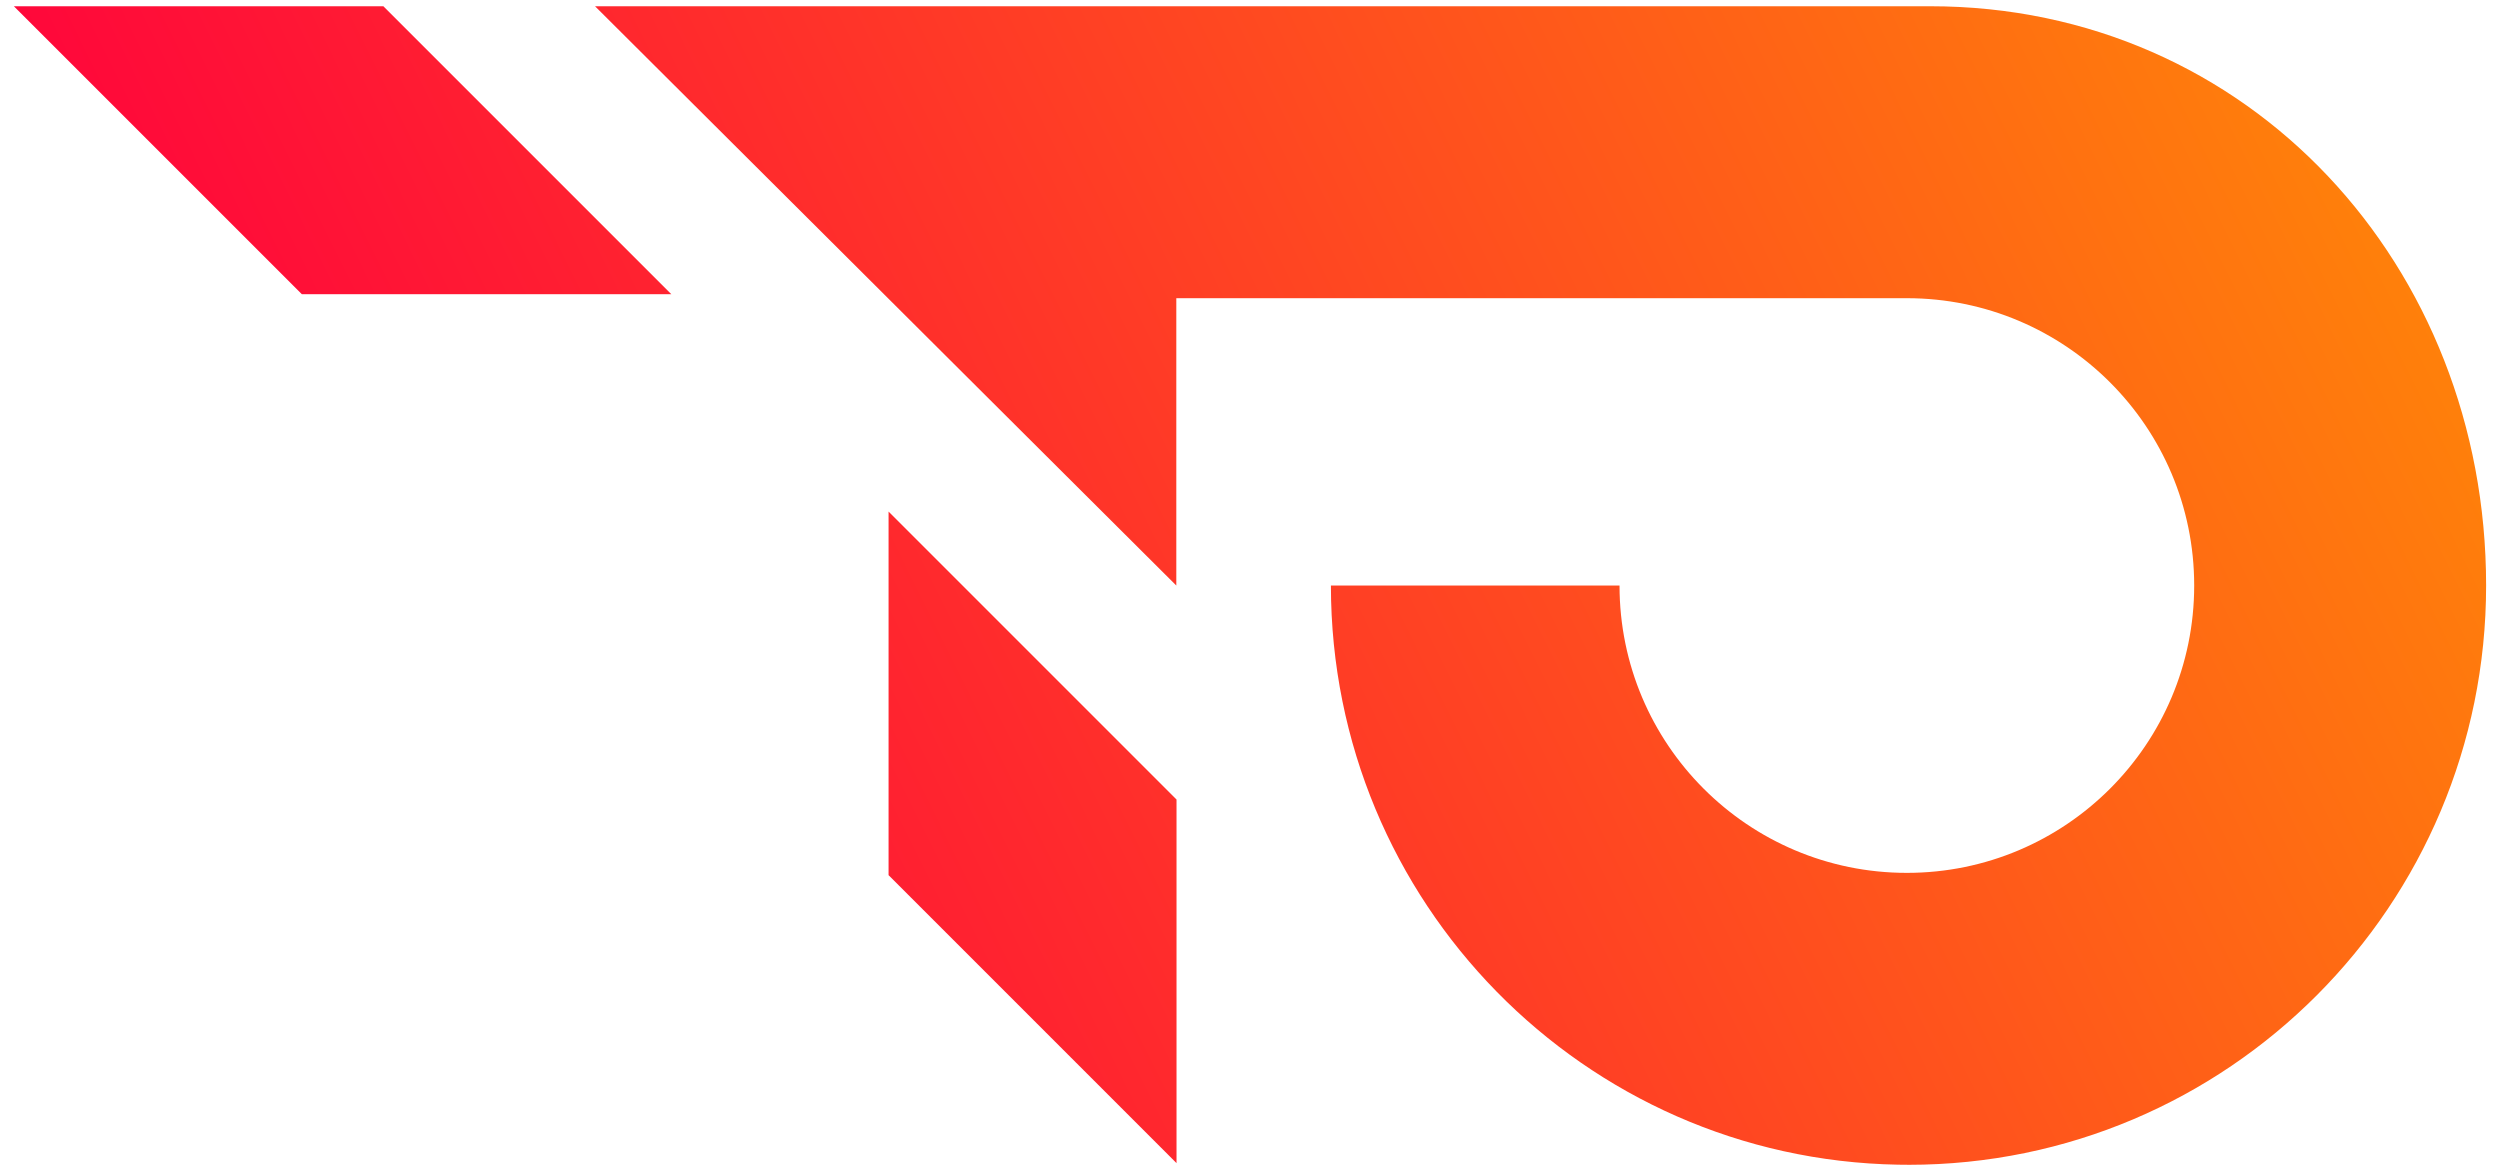
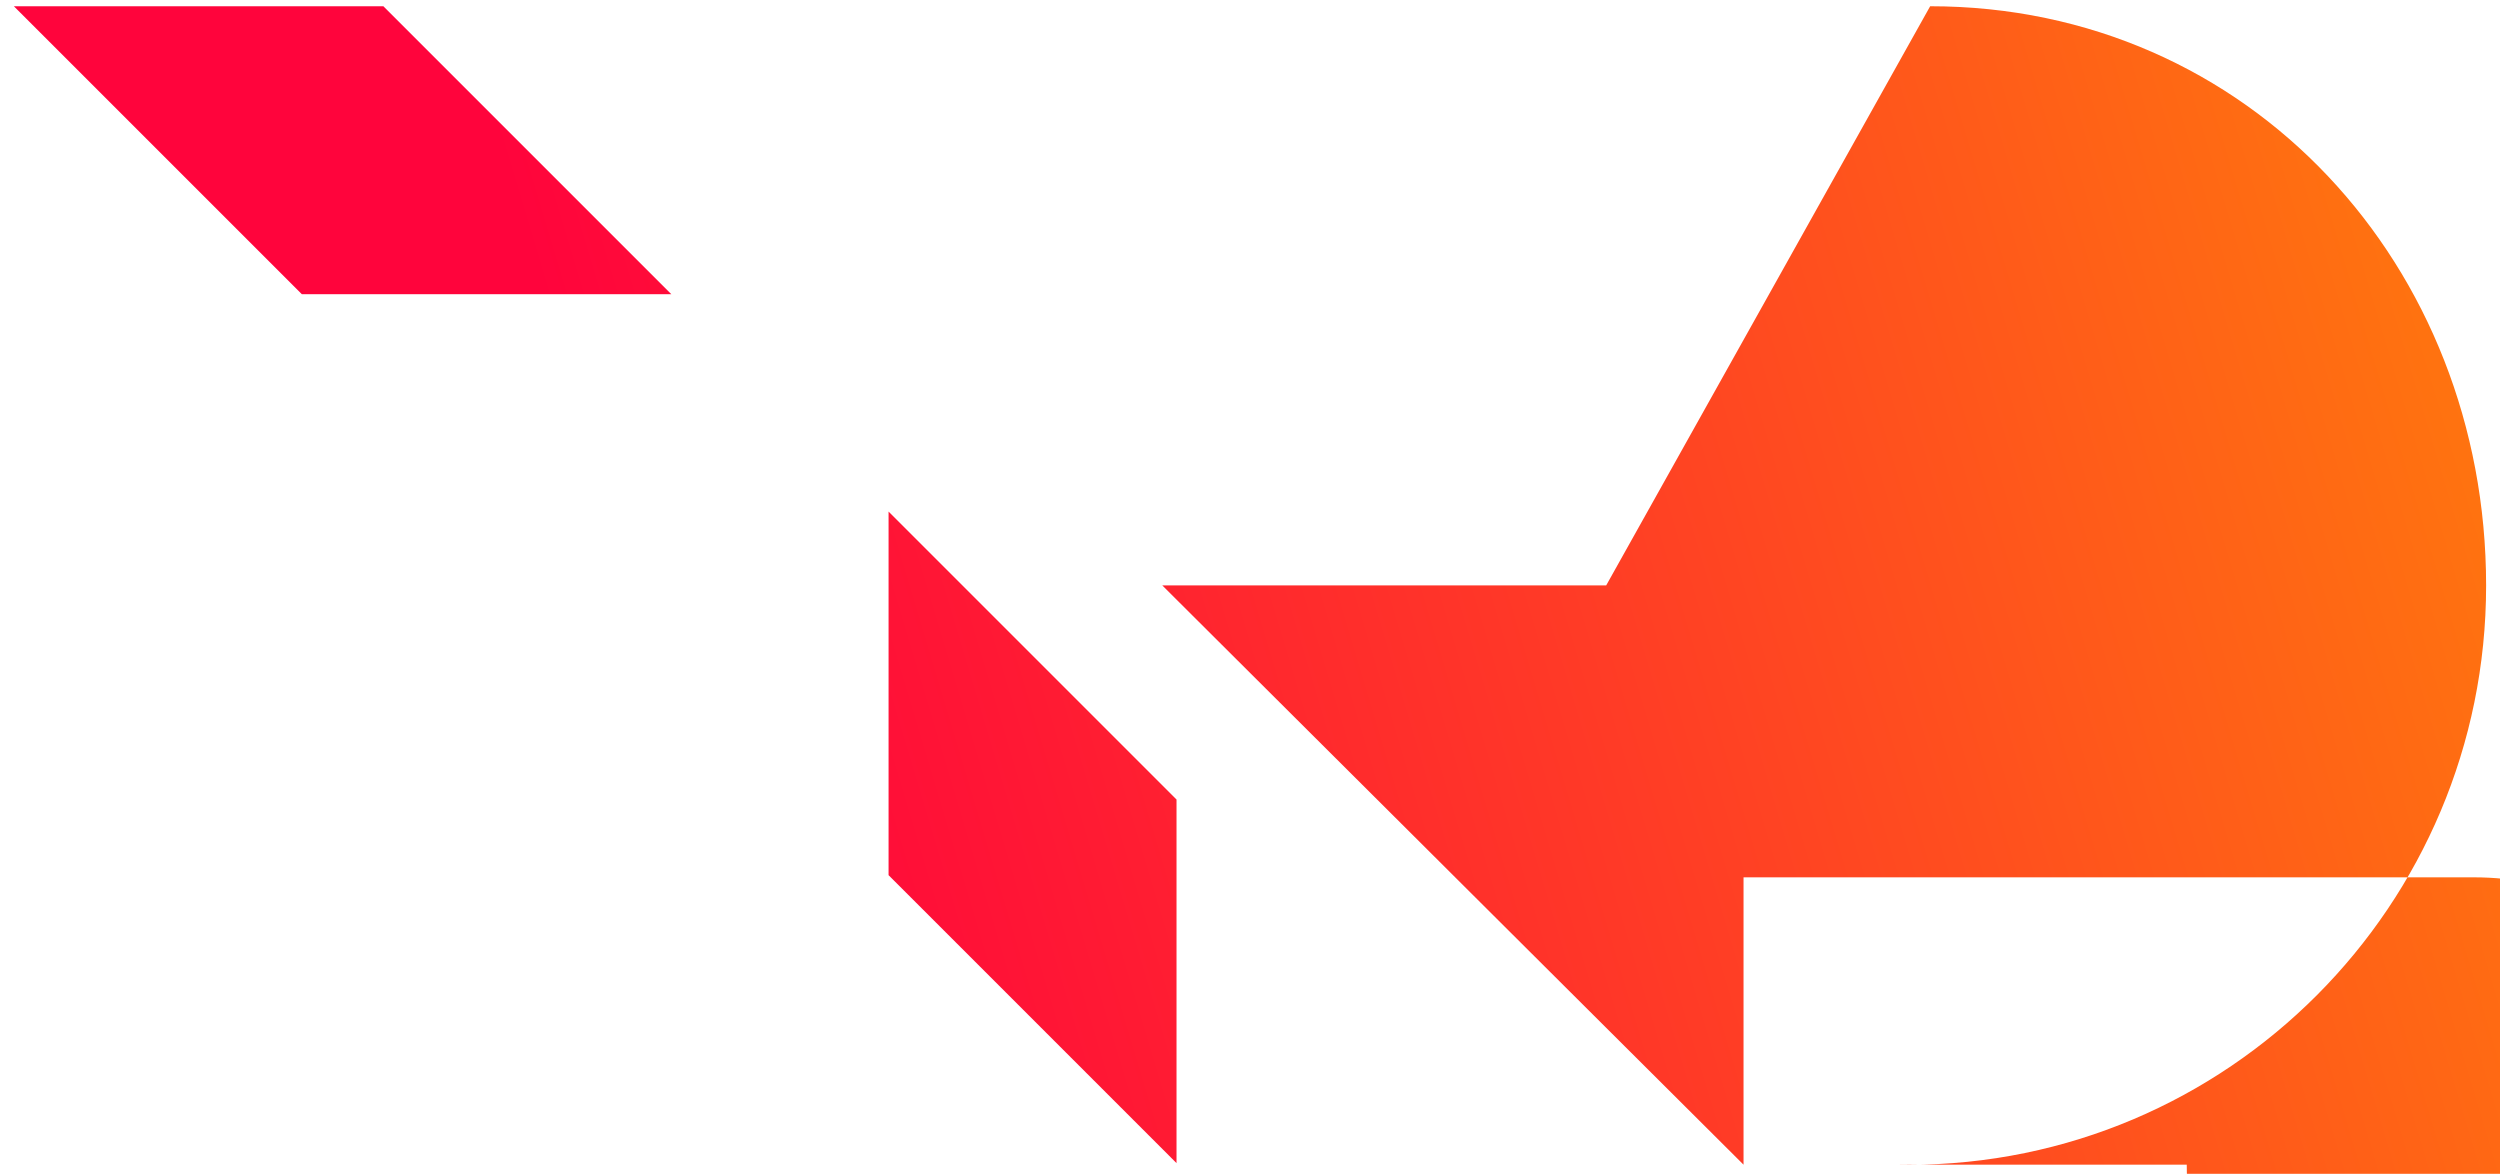
<svg xmlns="http://www.w3.org/2000/svg" width="164" height="77" viewBox="0 0 164 77">
  <defs>
    <linearGradient id="wp3eq8uota" x1="100%" x2="33.641%" y1="39.02%" y2="50%">
      <stop offset="0%" stop-color="#FF810A" />
      <stop offset="100%" stop-color="#FF043C" />
    </linearGradient>
  </defs>
-   <path fill="url(#wp3eq8uota)" fill-rule="evenodd" d="M764.618 987.41c20.952 0 36.471 17.048 36.471 38.001 0 20.987-16.964 38-37.89 38l-.055-.002-.626-.006c-20.613-.363-37.21-17.234-37.21-37.992h18.933c0 10.41 8.439 18.849 18.848 18.849 10.41 0 18.85-8.44 18.85-18.849 0-10.41-8.44-18.85-18.85-18.85h-47.923v18.85l-38.129-37.999 29.119-.001zm-68.328 33.149l18.89 18.89v23.852l-18.89-18.89v-23.852zm-33.14-33.148l18.89 18.89h-24.238l-18.891-18.89h24.239z" transform="translate(-638 -987)" />
+   <path fill="url(#wp3eq8uota)" fill-rule="evenodd" d="M764.618 987.41c20.952 0 36.471 17.048 36.471 38.001 0 20.987-16.964 38-37.89 38l-.055-.002-.626-.006h18.933c0 10.41 8.439 18.849 18.848 18.849 10.41 0 18.85-8.44 18.85-18.849 0-10.41-8.44-18.85-18.85-18.85h-47.923v18.85l-38.129-37.999 29.119-.001zm-68.328 33.149l18.89 18.89v23.852l-18.89-18.89v-23.852zm-33.14-33.148l18.89 18.89h-24.238l-18.891-18.89h24.239z" transform="translate(-638 -987)" />
</svg>